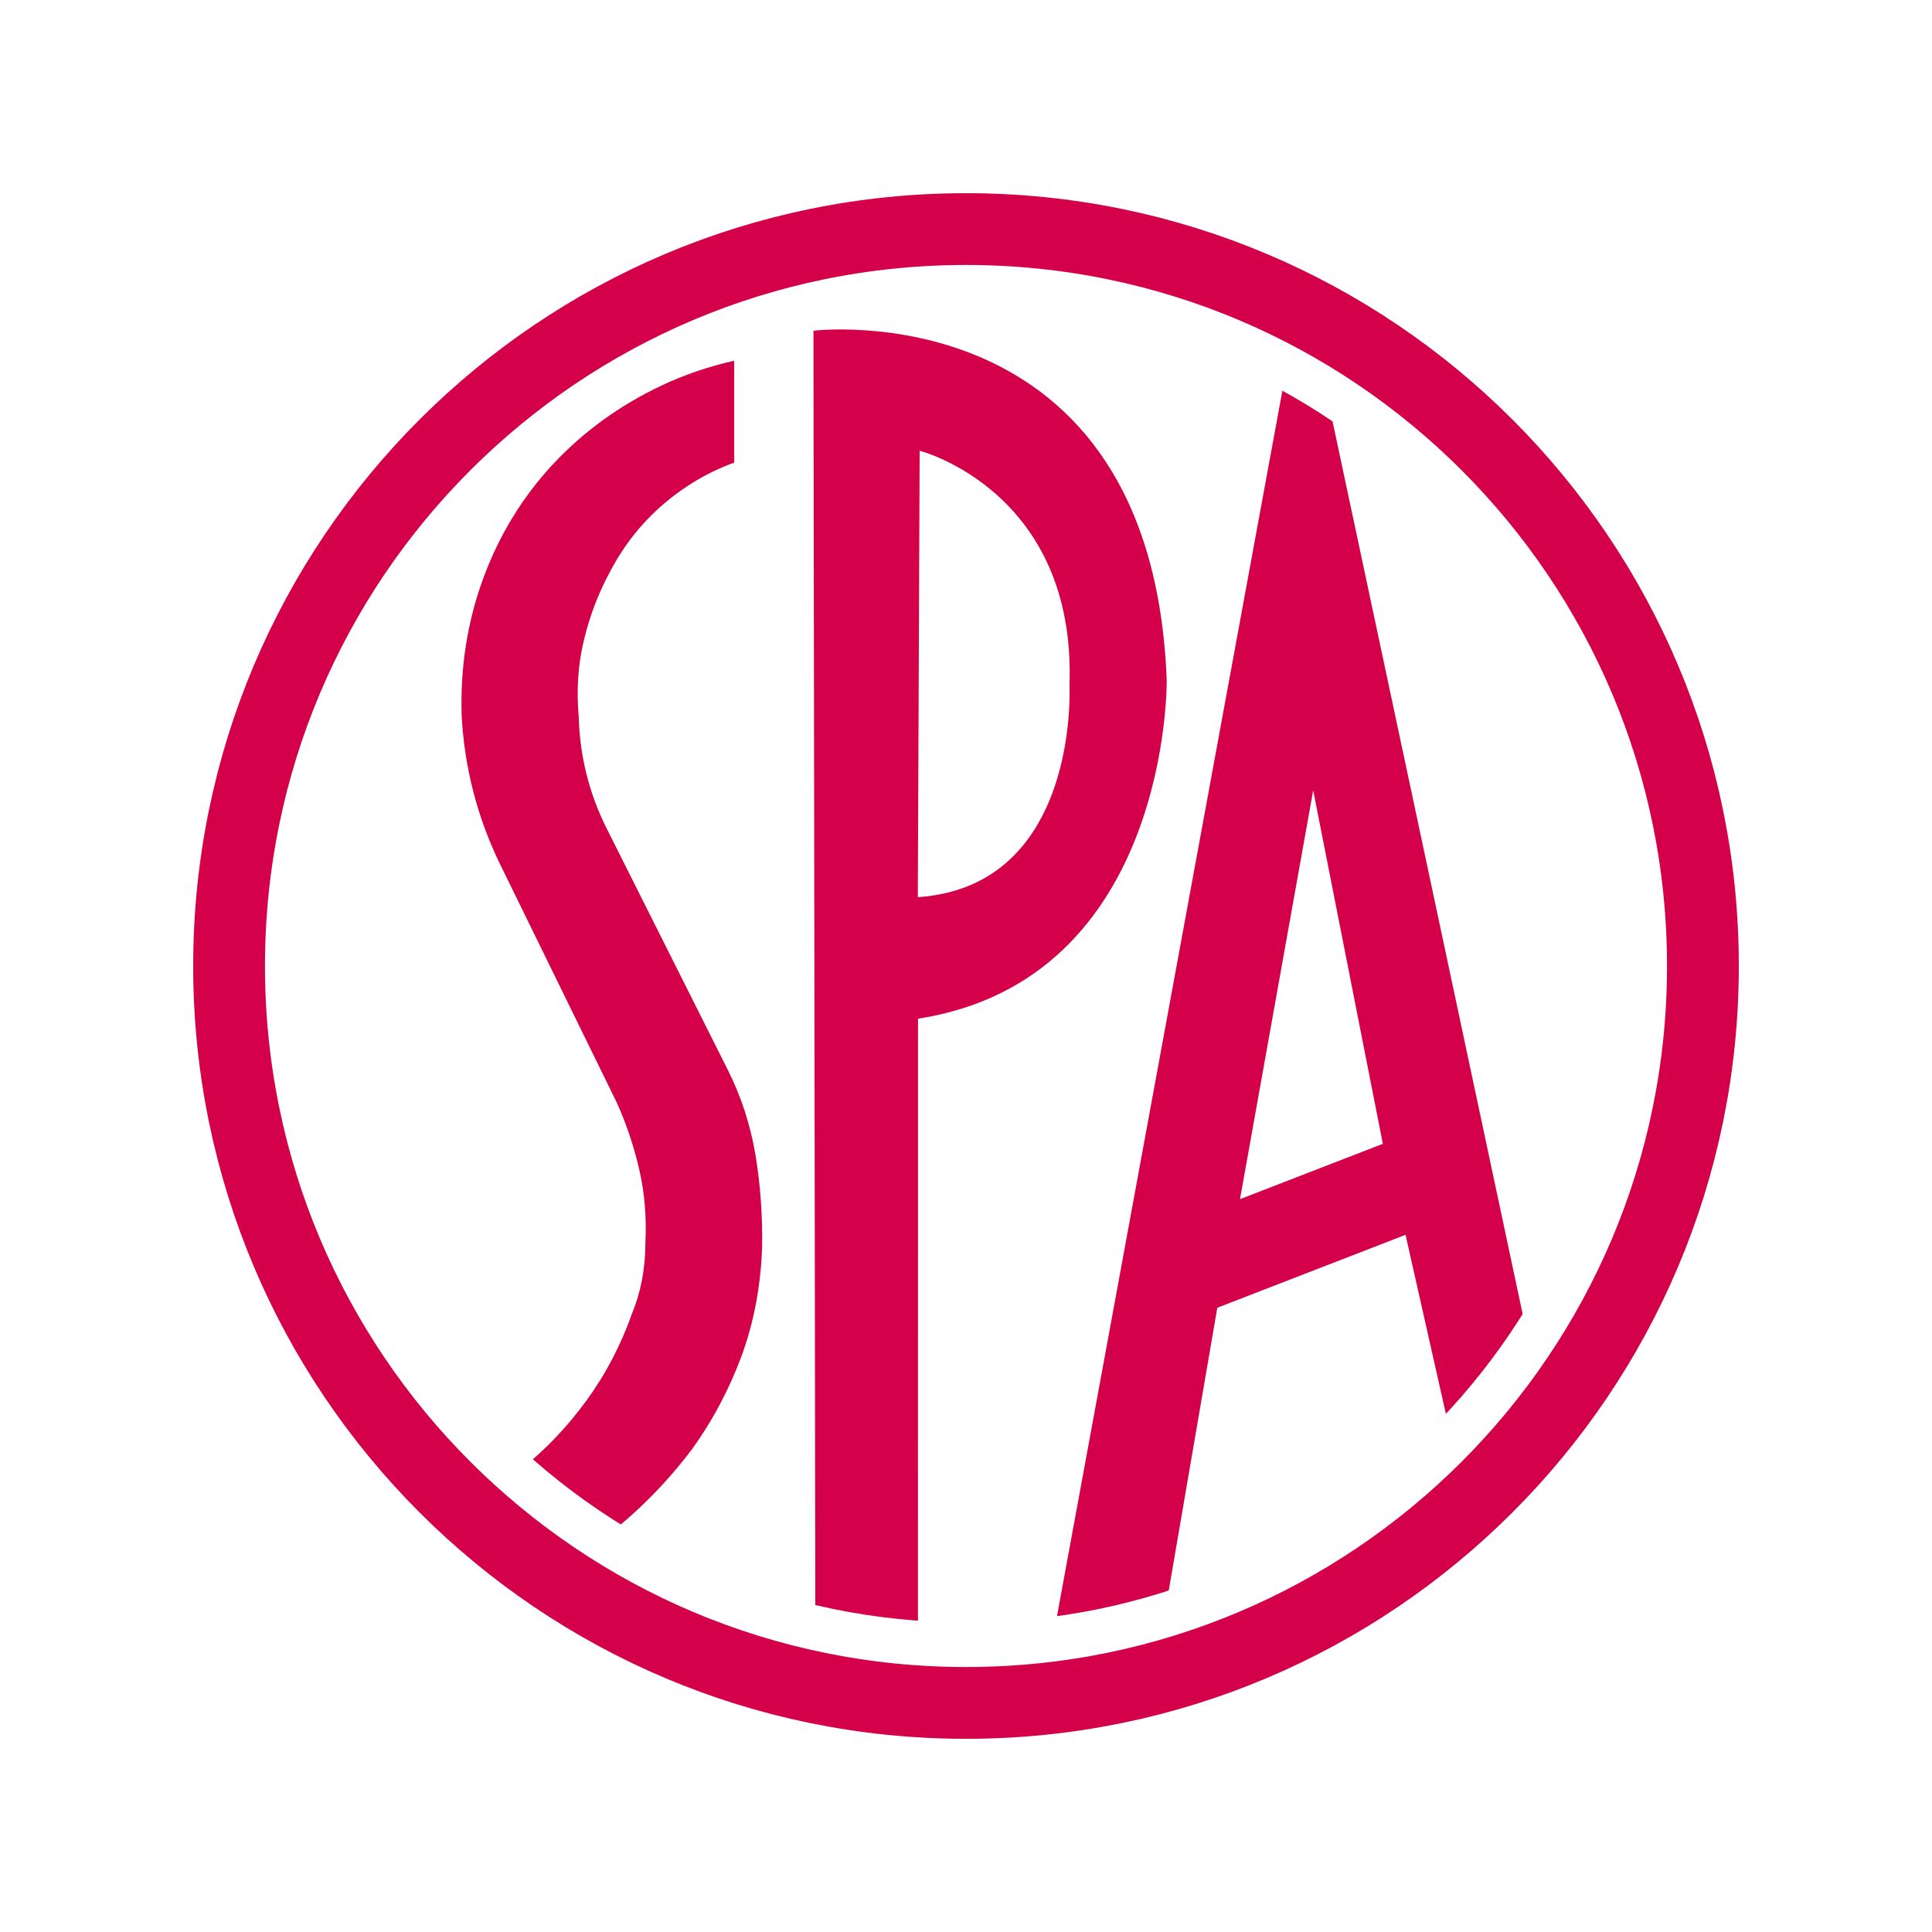
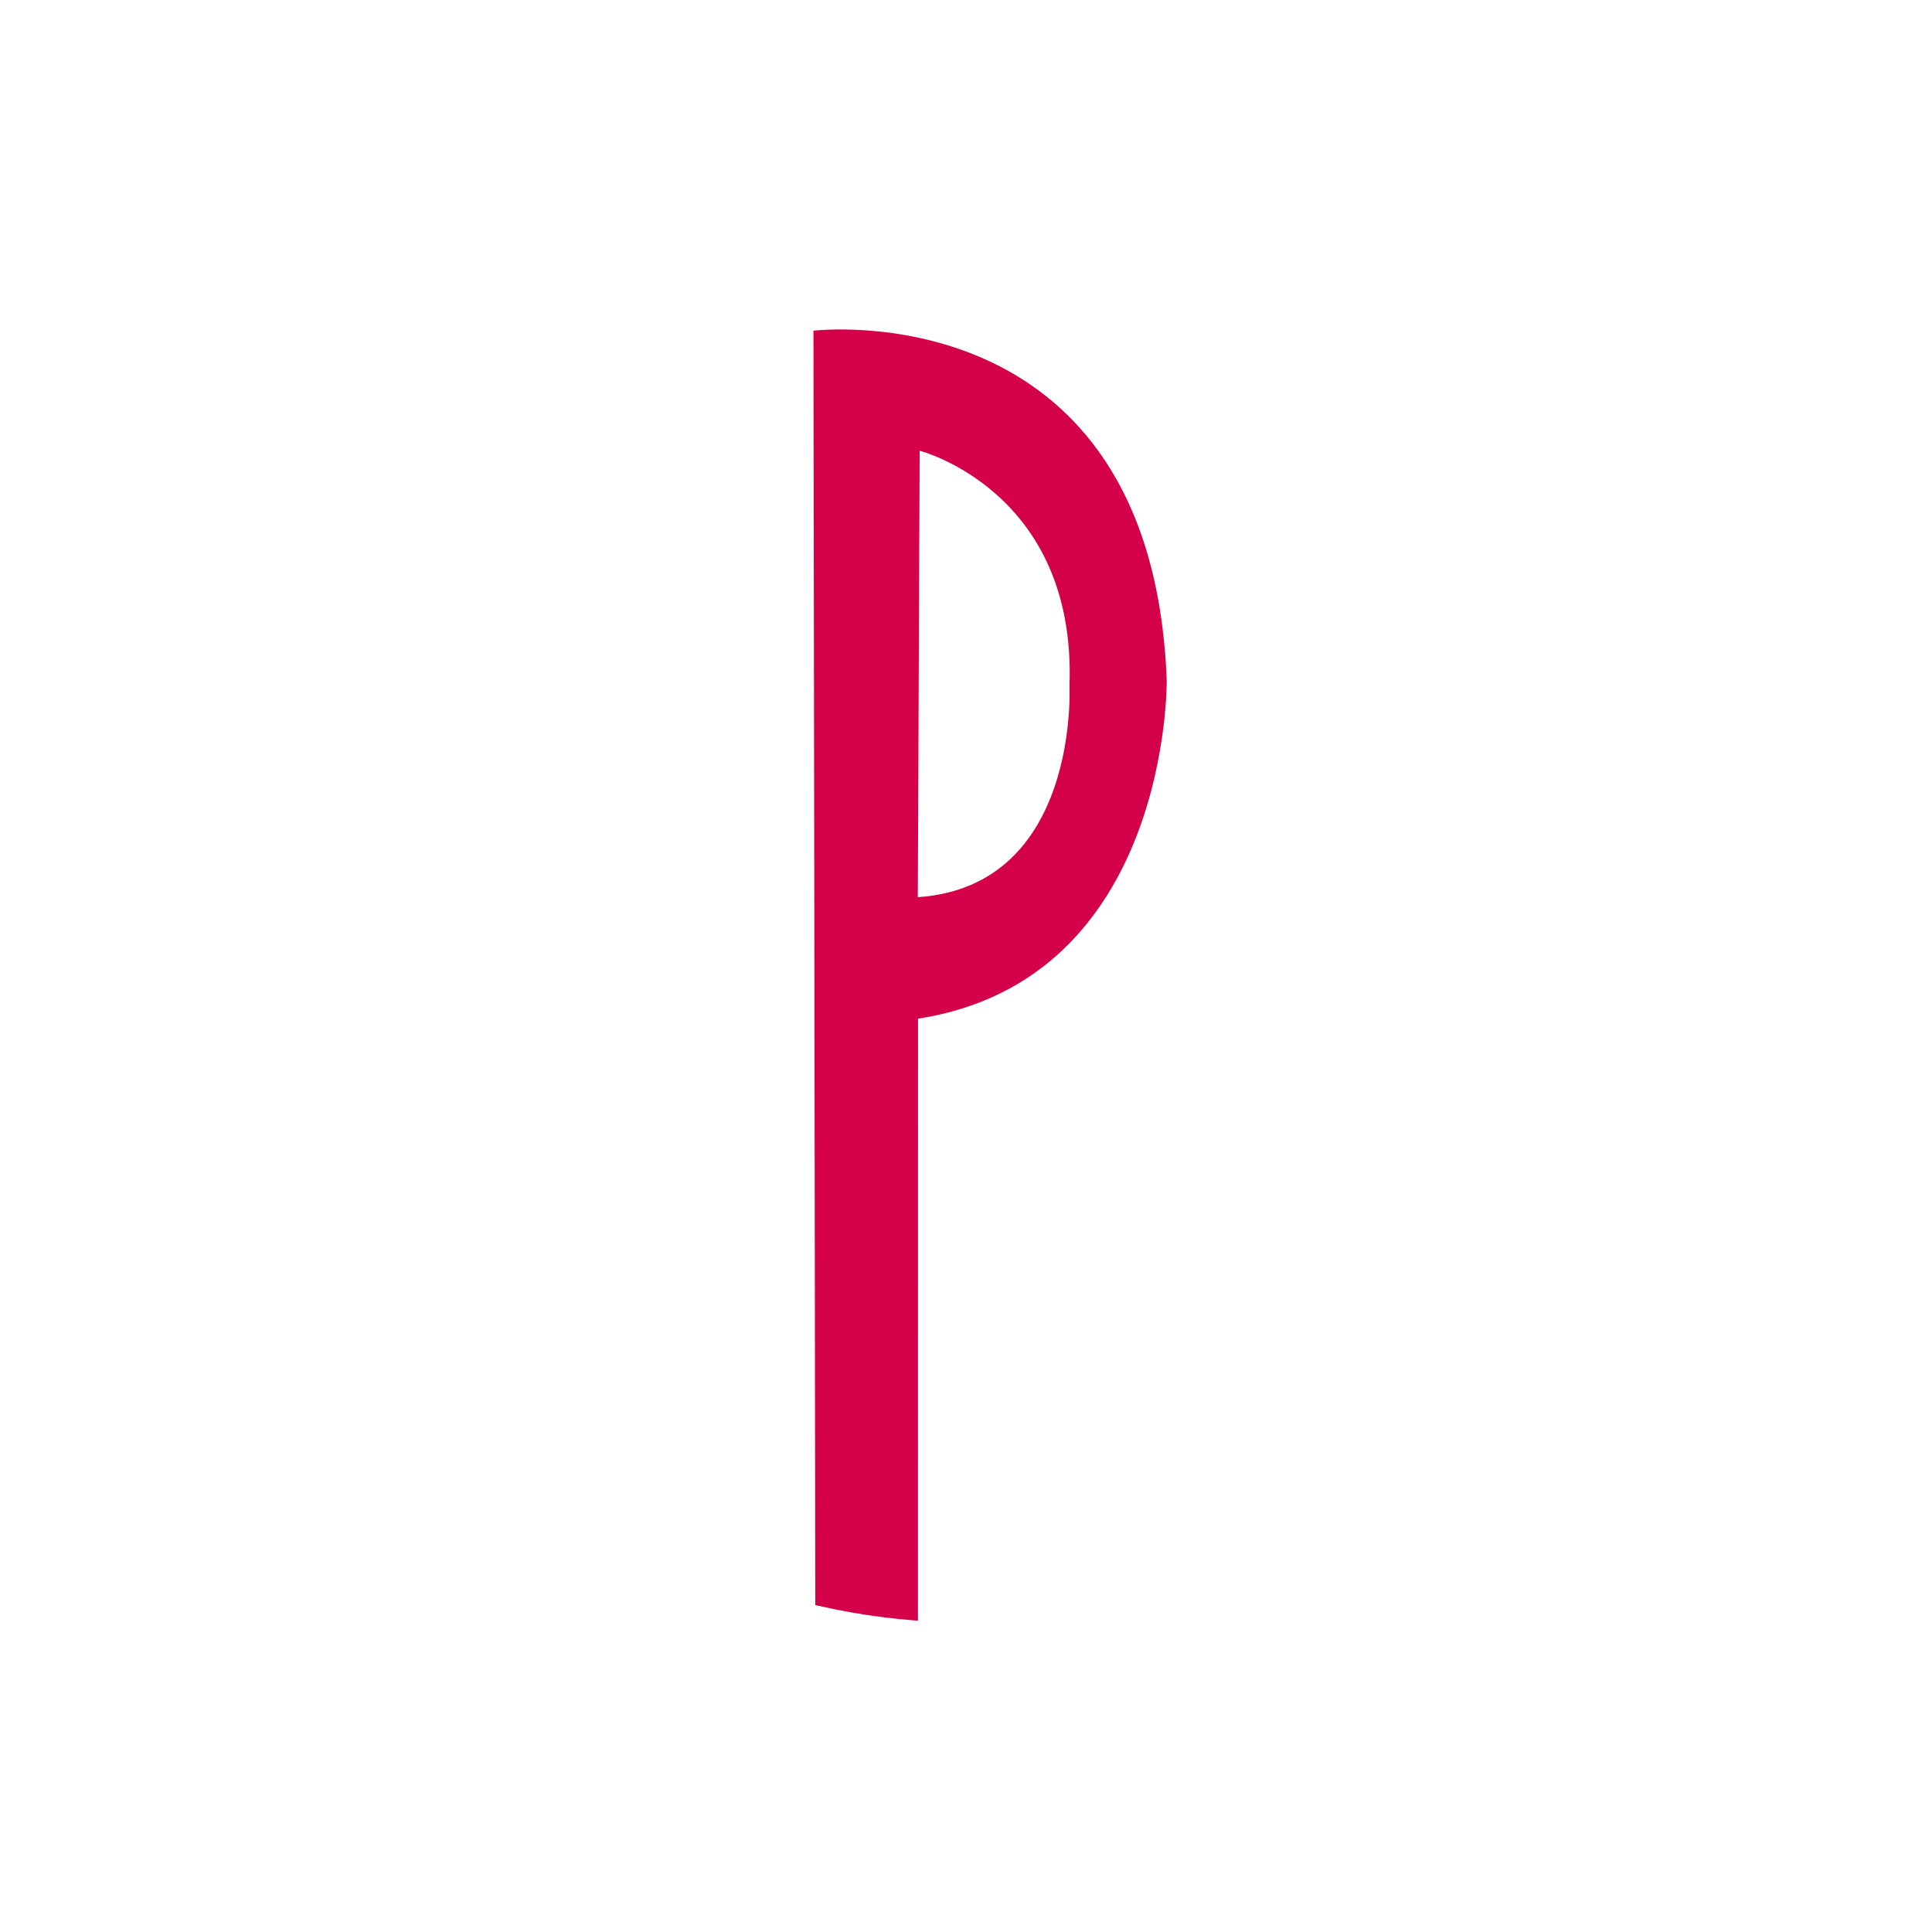
<svg xmlns="http://www.w3.org/2000/svg" xmlns:xlink="http://www.w3.org/1999/xlink" version="1.1" id="Livello_1" x="0px" y="0px" viewBox="0 0 283.46 283.46" style="enable-background:new 0 0 283.46 283.46;" xml:space="preserve">
  <style type="text/css">
	.st0{clip-path:url(#SVGID_2_);fill:none;stroke:#D4004A;stroke-width:10.532;stroke-miterlimit:3.864;}
	.st1{clip-path:url(#SVGID_4_);fill:#D4004A;}
</style>
  <g>
    <defs>
-       <rect id="SVGID_1_" width="283.46" height="283.46" />
-     </defs>
+       </defs>
    <clipPath id="SVGID_2_">
      <use xlink:href="#SVGID_1_" style="overflow:visible;" />
    </clipPath>
-     <path class="st0" d="M33.61,141.73c0-59.71,48.41-108.12,108.12-108.12c59.71,0,108.12,48.41,108.12,108.12   c0,59.71-48.41,108.12-108.12,108.12C82.02,249.85,33.61,201.44,33.61,141.73z" />
  </g>
  <g>
    <defs>
      <path id="SVGID_3_" d="M45.42,141.73c0,53.19,43.12,96.31,96.31,96.31c53.19,0,96.31-43.12,96.31-96.31    c0-53.19-43.12-96.31-96.31-96.31C88.54,45.42,45.42,88.54,45.42,141.73" />
    </defs>
    <clipPath id="SVGID_4_">
      <use xlink:href="#SVGID_3_" style="overflow:visible;" />
    </clipPath>
-     <path class="st1" d="M202.89,167.82l-20.96,8.12l10.74-59.98L202.89,167.82z M223.8,194.66L195.15,60.13l-6.77-4.06l-33.43,181.76   l16.39-3.68l7.26-42.28l27.62-10.7l6.07,26.95L223.8,194.66z" />
    <path class="st1" d="M156.91,100.66c0,0,1.5,29.36-22.25,30.97l0.27-65.5C134.94,66.13,157.99,72.07,156.91,100.66 M171.18,99.83   c-2.19-57.34-51.83-51.31-51.83-51.31l0.27,187.24l15.06,2.71l0.01-89.01C171.72,143.71,171.18,99.83,171.18,99.83" />
-     <path class="st1" d="M107.73,52.92c-3.71,0.84-7.28,2.04-10.66,3.64c-6.12,2.89-11.48,6.77-15.92,11.53   c-4.45,4.76-7.9,10.39-10.24,16.74c-2.34,6.35-3.41,13.16-3.17,20.26c0.4,7.43,2.24,14.63,5.47,21.38l17.32,35.38   c1.39,3.1,2.5,6.41,3.28,9.84c0.78,3.4,1.07,7,0.88,10.74c-0.01,3.68-0.66,7.11-1.92,10.19l-0.02,0.04   c-1.63,4.64-3.87,8.94-6.66,12.76c-2.8,3.84-5.95,7.17-9.38,9.91c-3.42,2.74-7.21,4.89-11.27,6.4c-4.04,1.51-8.11,2.29-12.1,2.34   l-1.17,0.01l4.57,13.85l0.67-0.06c8.54-0.71,16.75-3.3,24.4-7.71c7.64-4.4,14.29-10.32,19.78-17.61c2.99-4.17,5.42-8.76,7.22-13.63   c1.79-4.88,2.8-10.19,3-15.81c0.09-4.61-0.23-9.19-0.96-13.6c-0.73-4.42-2.11-8.66-4.09-12.58l-17.79-35.46   c-2.53-5.05-3.9-10.53-4.06-16.27l0-0.05c-0.35-3.89-0.1-7.66,0.75-11.19c0.85-3.56,2.13-6.91,3.8-10   c2.87-5.55,7.07-10.04,12.47-13.32c1.83-1.11,3.77-2.03,5.79-2.77V52.92z" />
  </g>
</svg>